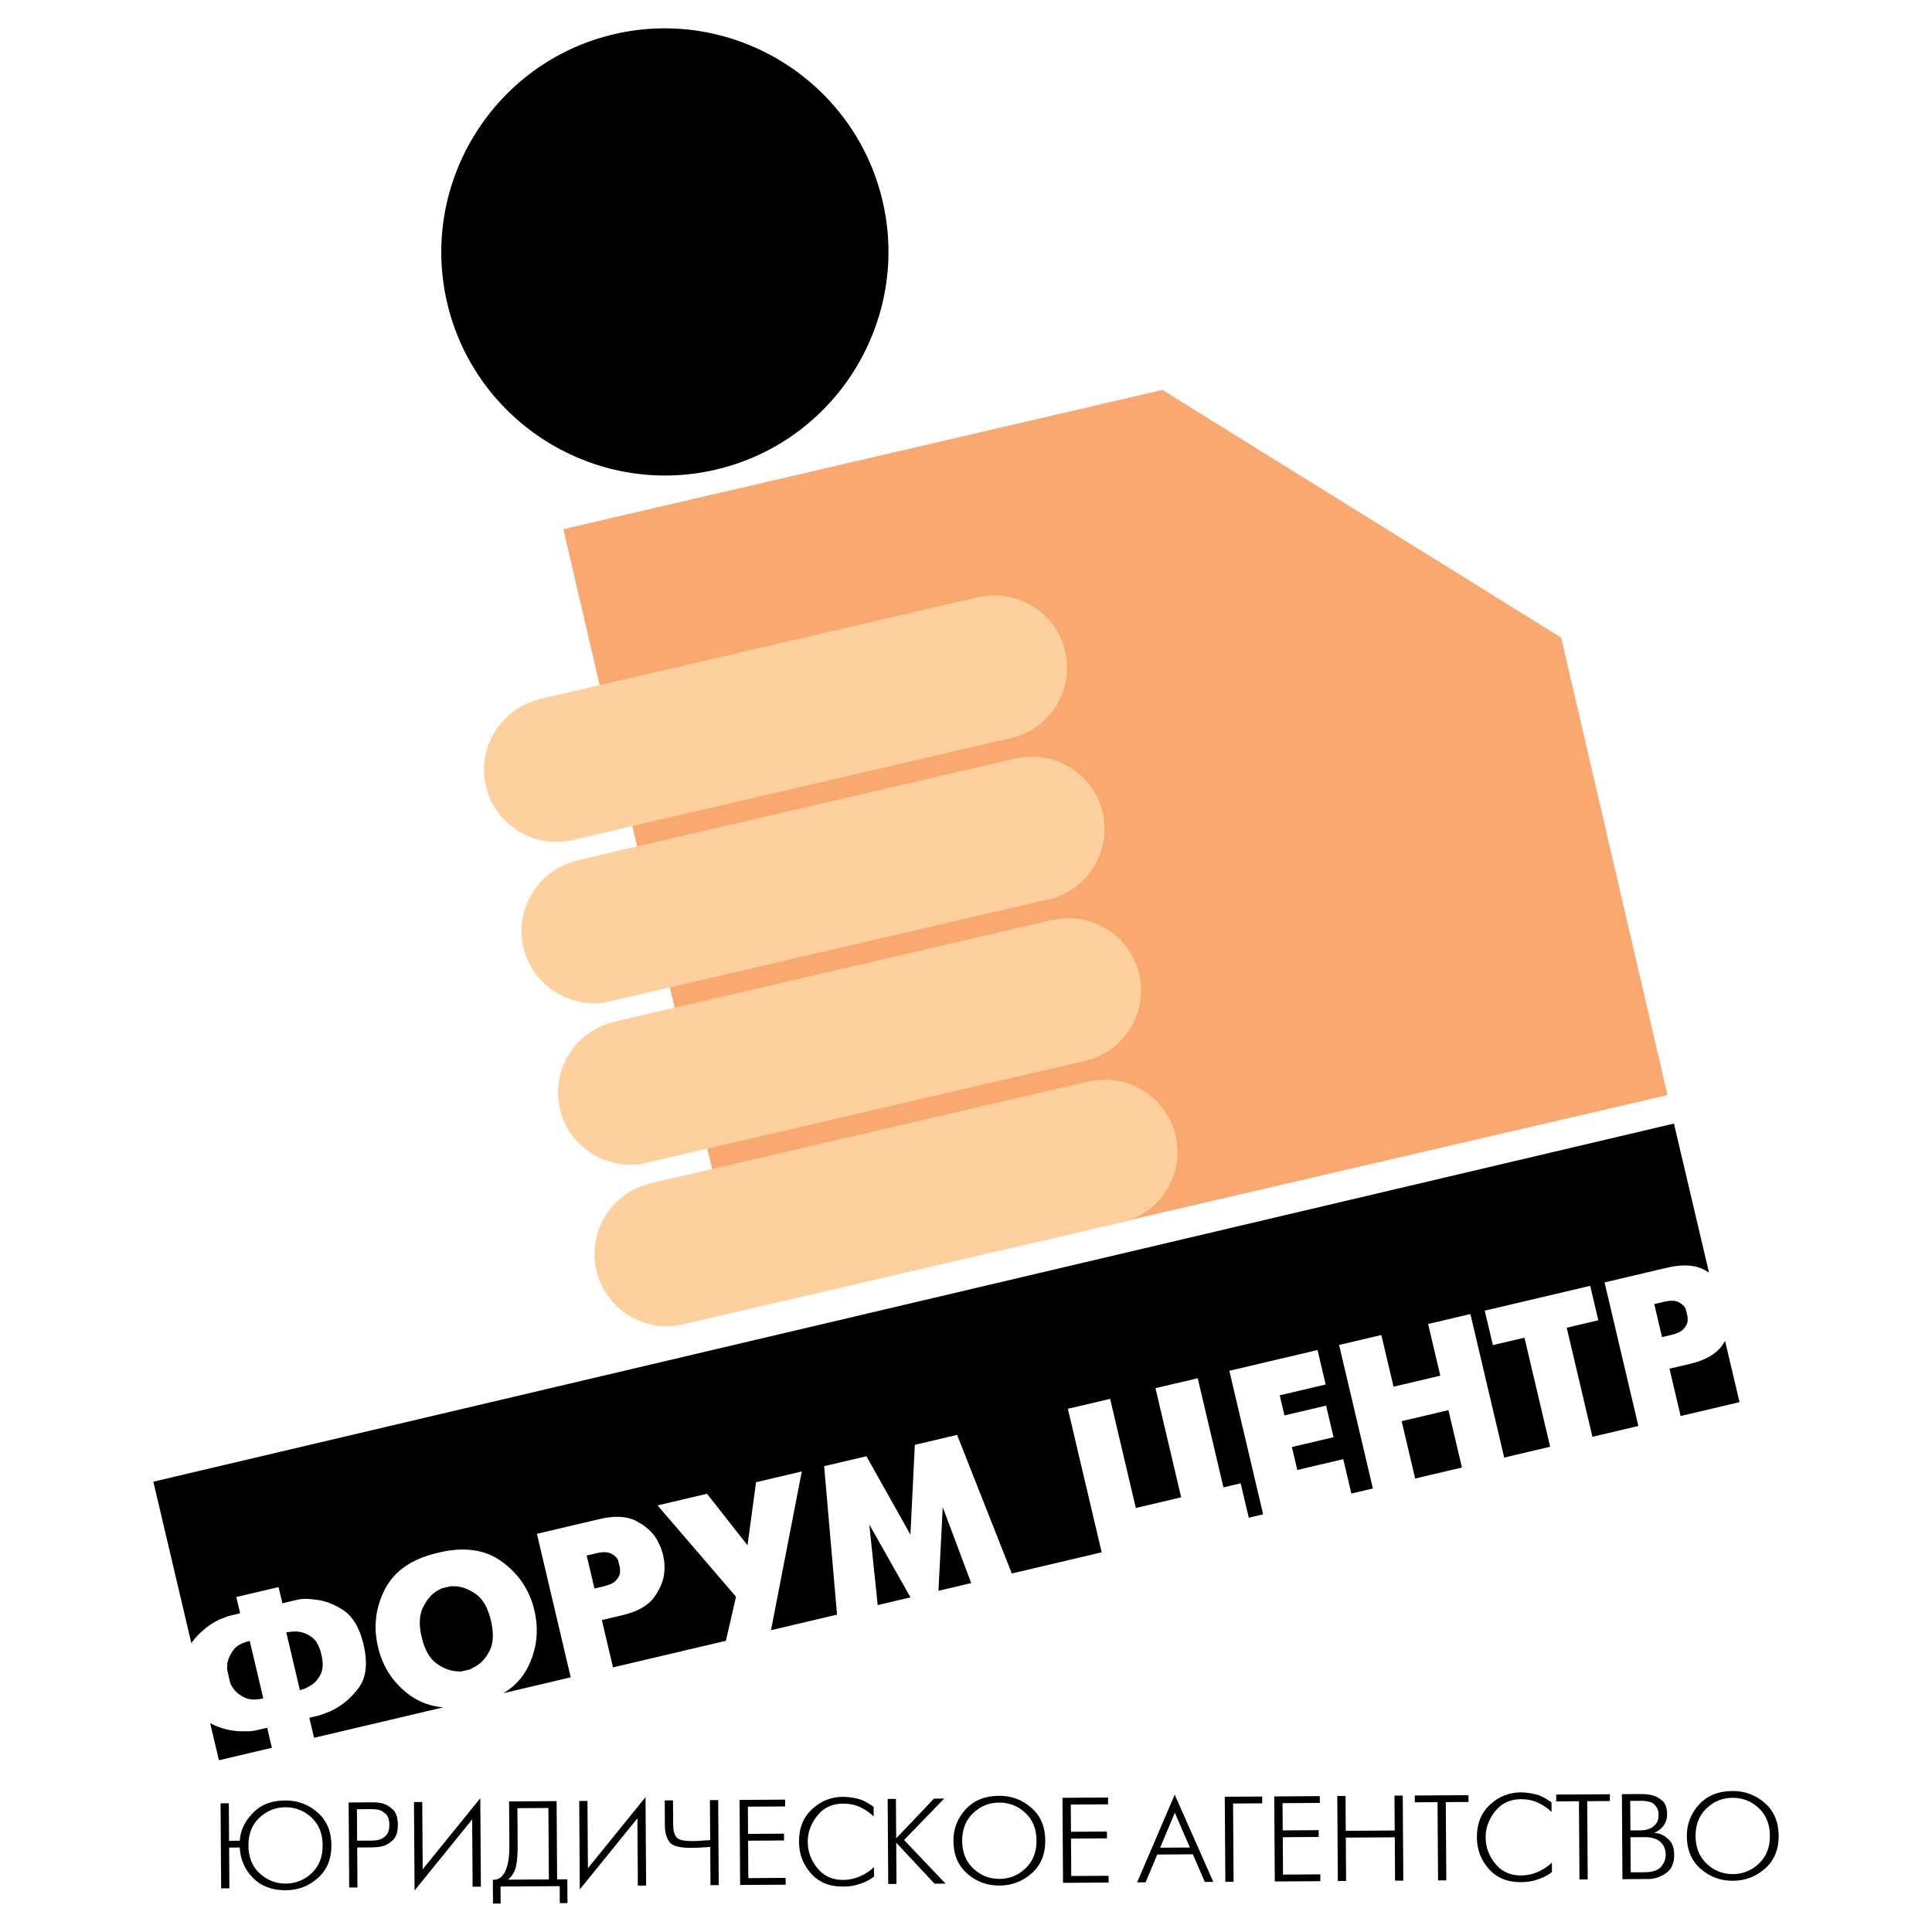
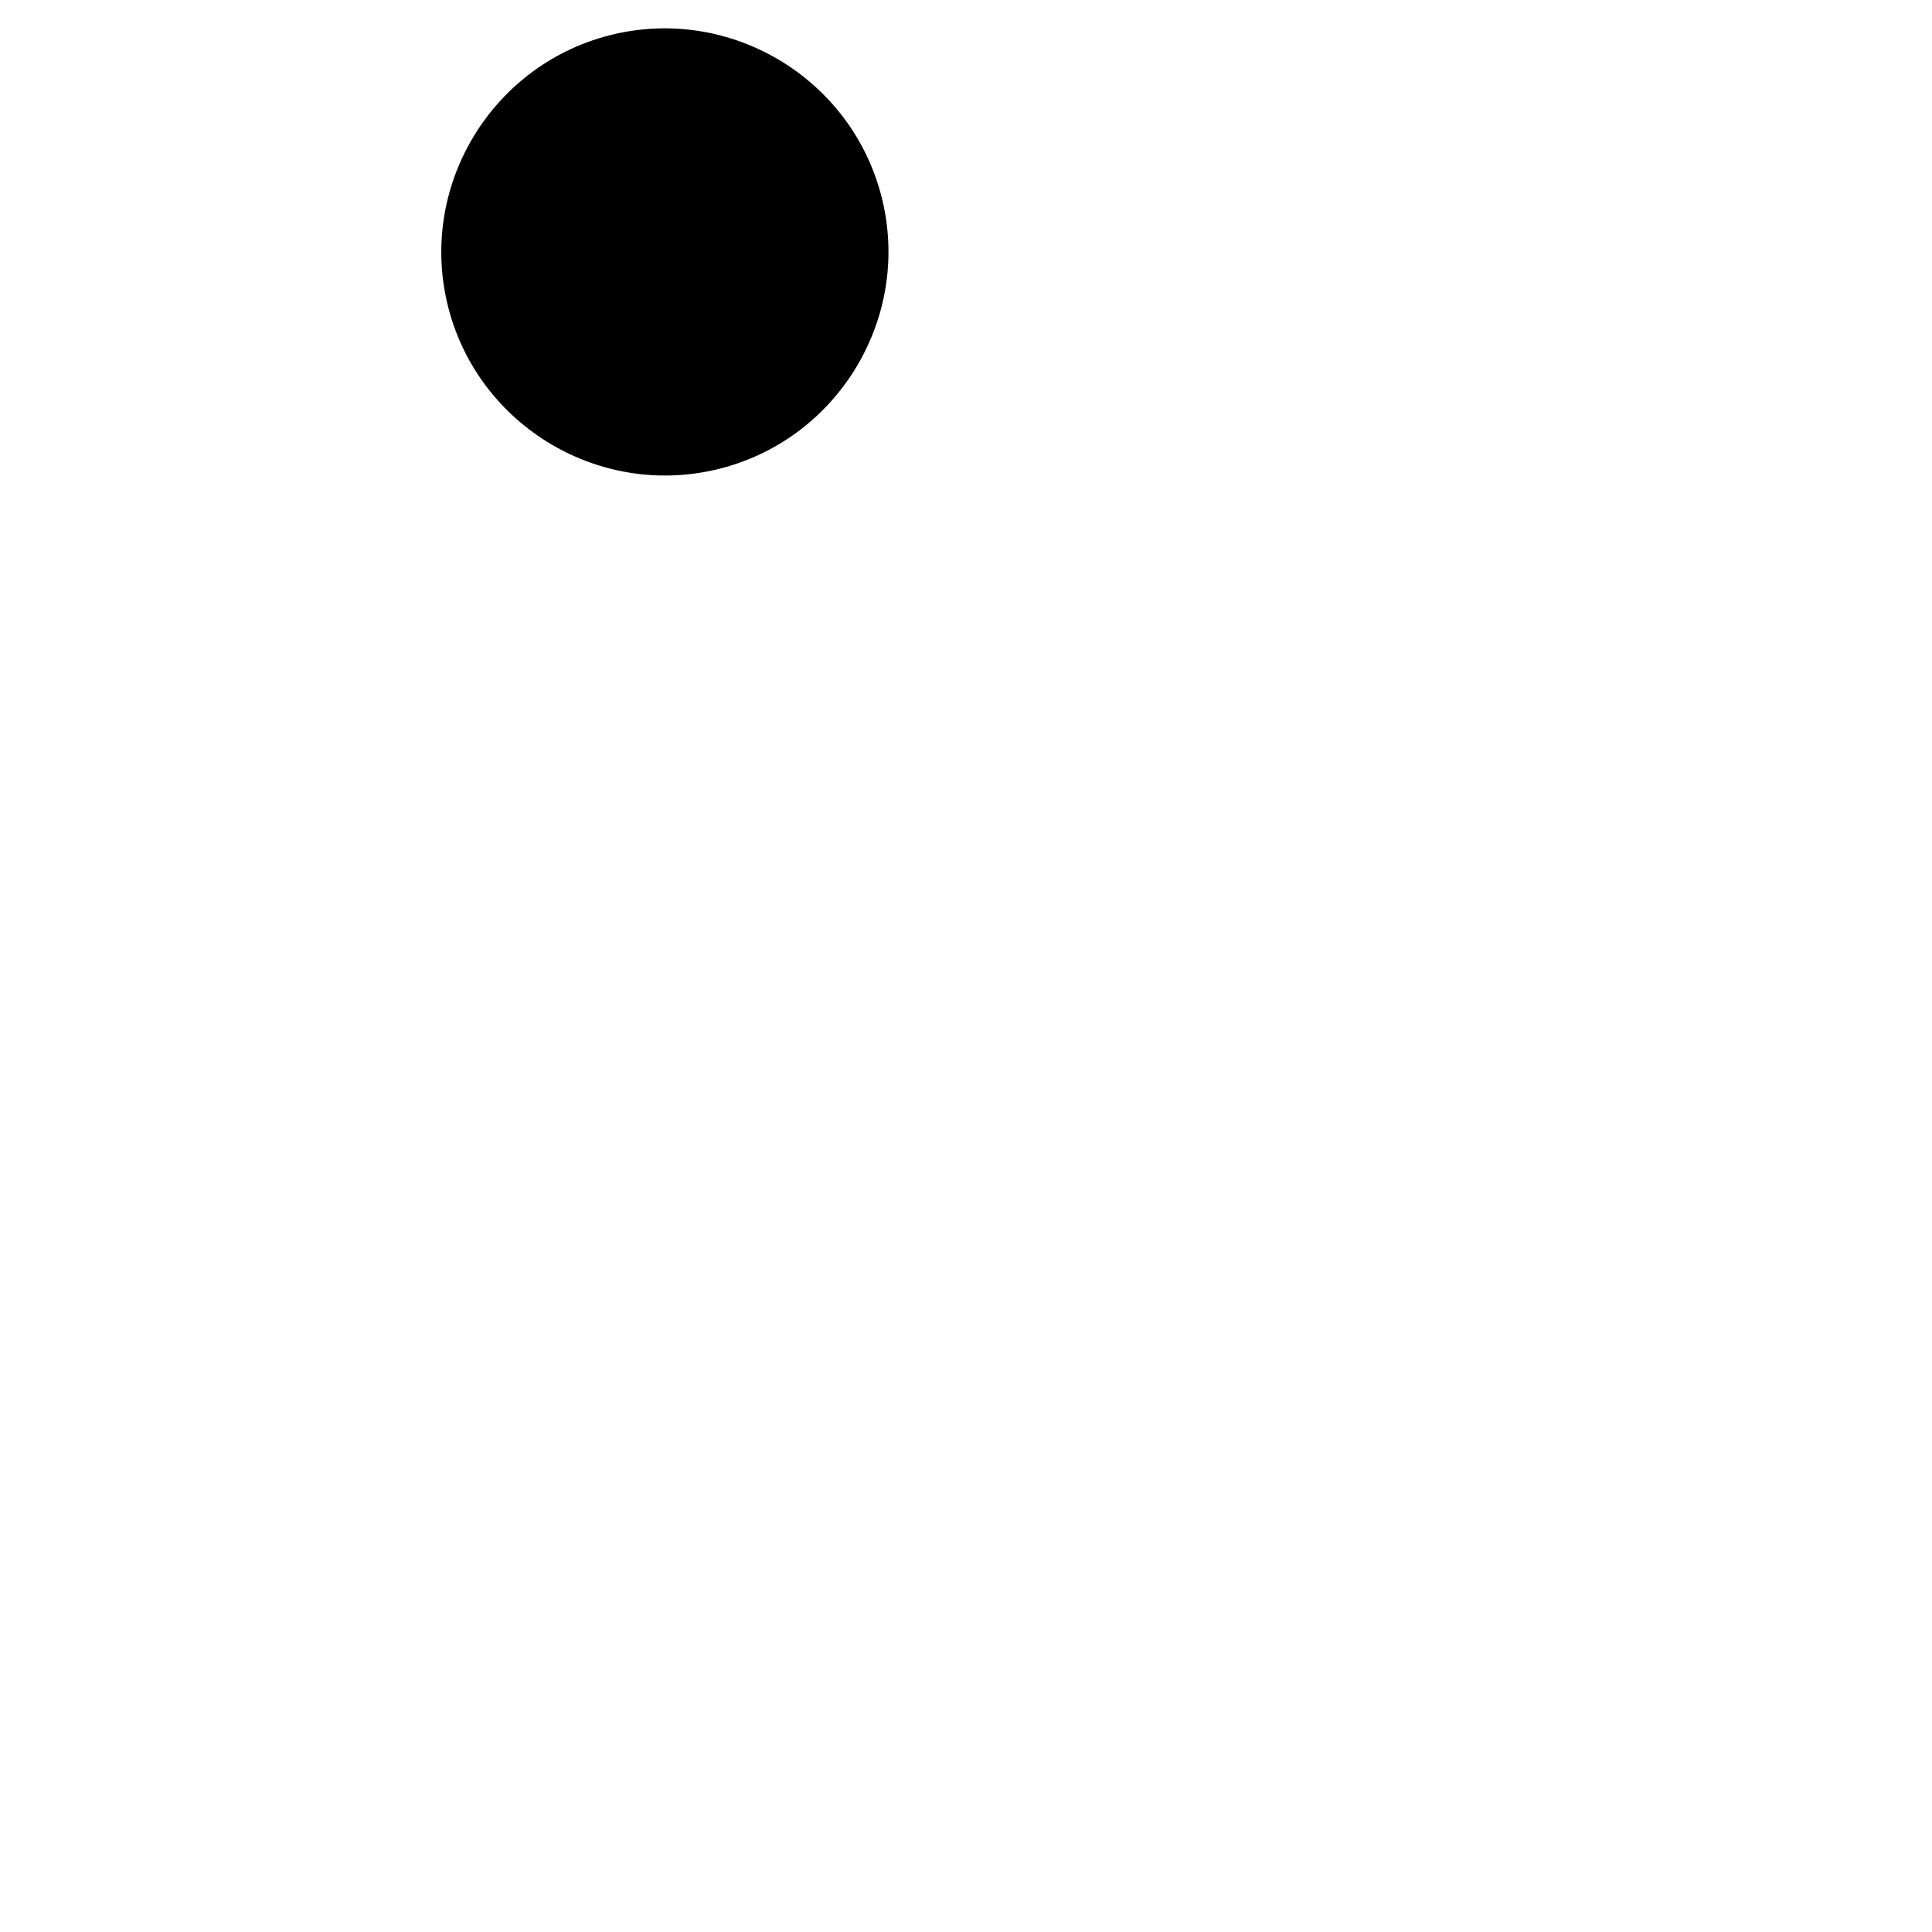
<svg xmlns="http://www.w3.org/2000/svg" version="1.0" id="Layer_1" x="0px" y="0px" width="192.756px" height="192.756px" viewBox="0 0 192.756 192.756" enable-background="new 0 0 192.756 192.756" xml:space="preserve">
  <g>
-     <polygon fill-rule="evenodd" clip-rule="evenodd" fill="#FFFFFF" points="0,0 192.756,0 192.756,192.756 0,192.756 0,0  " />
-     <path fill-rule="evenodd" clip-rule="evenodd" d="M23.923,183.65c0.007-0.09,0.017-0.182,0.028-0.279   c0.012-0.098,0.025-0.189,0.041-0.279c0.181-0.857,0.645-1.646,1.396-2.367c0.751-0.719,1.773-1.084,3.065-1.092   c1.237-0.008,2.312,0.389,3.226,1.191c0.915,0.801,1.376,1.889,1.385,3.264c0.009,1.373-0.438,2.465-1.342,3.275   c-0.903,0.811-1.974,1.219-3.21,1.227c-1.357,0.008-2.445-0.398-3.263-1.221c-0.817-0.824-1.262-1.836-1.335-3.041l-1.054,0.008   l0.026,4.061l-0.824,0.006l-0.056-8.484l0.824-0.006l0.024,3.744L23.923,183.65L23.923,183.65z M24.787,184.141   c0.007,1.164,0.383,2.088,1.127,2.77c0.744,0.682,1.608,1.02,2.594,1.014c1.001-0.008,1.869-0.357,2.599-1.049   c0.73-0.691,1.092-1.619,1.085-2.781c-0.007-1.164-0.382-2.088-1.121-2.77s-1.611-1.02-2.613-1.014   c-0.986,0.008-1.846,0.357-2.581,1.049C25.143,182.049,24.779,182.979,24.787,184.141L24.787,184.141z M34.783,179.834l2.352-0.016   c0.146-0.002,0.308,0.006,0.485,0.021c0.178,0.016,0.364,0.045,0.558,0.092c0.372,0.104,0.717,0.311,1.035,0.619   c0.317,0.309,0.478,0.807,0.482,1.492c0.004,0.688-0.148,1.189-0.457,1.506c-0.309,0.318-0.653,0.531-1.032,0.639   c-0.186,0.049-0.371,0.082-0.557,0.1c-0.186,0.018-0.347,0.027-0.484,0.027l-1.527,0.01l0.026,3.988l-0.825,0.006L34.783,179.834   L34.783,179.834z M35.632,183.646l1.491-0.01c0.097,0,0.208-0.008,0.333-0.021c0.126-0.012,0.255-0.035,0.394-0.068   c0.249-0.074,0.479-0.223,0.688-0.447c0.209-0.225,0.312-0.572,0.309-1.051c-0.003-0.477-0.113-0.822-0.328-1.039   s-0.449-0.361-0.7-0.432c-0.129-0.031-0.256-0.055-0.382-0.064c-0.126-0.012-0.237-0.018-0.334-0.016l-1.491,0.01L35.632,183.646   L35.632,183.646z M42.128,179.785l0.044,6.715l5.747-7.092l0.058,8.824l-0.824,0.006l-0.044-6.715l-5.748,7.092l-0.058-8.824   L42.128,179.785L42.128,179.785z M55.533,179.697l0.051,7.807l1.018-0.008l0.015,2.377l-0.764,0.004l-0.011-1.695l-5.903,0.037   l0.011,1.697l-0.764,0.006l-0.016-2.377c0.008,0,0.017,0,0.024,0s0.017,0,0.024,0c0.008,0,0.017,0,0.024,0c0.007,0,0.017,0,0.024,0   c0.501-0.004,0.887-0.297,1.158-0.881s0.403-1.416,0.396-2.5l-0.029-4.436L55.533,179.697L55.533,179.697z M51.647,184.16   c0.005,0.799-0.046,1.469-0.156,2.006c-0.11,0.539-0.377,0.996-0.803,1.369l4.073-0.025l-0.047-7.127l-3.091,0.02L51.647,184.16   L51.647,184.16z M58.612,179.678l0.044,6.715l5.748-7.092l0.058,8.824l-0.824,0.004l-0.044-6.715l-5.747,7.094l-0.058-8.824   L58.612,179.678L58.612,179.678z M70.86,184.264c-0.048,0-0.098,0.004-0.151,0.008c-0.053,0.004-0.107,0.012-0.164,0.02   c-0.113,0.008-0.23,0.016-0.352,0.02c-0.121,0.006-0.247,0.014-0.375,0.021c-0.153,0.008-0.304,0.016-0.454,0.021   s-0.285,0.008-0.406,0.008c-1.171,0.008-1.9-0.195-2.186-0.609c-0.286-0.416-0.43-0.93-0.435-1.543l-0.017-2.582l0.824-0.006   l0.016,2.4c0.003,0.566,0.108,0.986,0.311,1.26c0.203,0.271,0.742,0.406,1.615,0.4c0.056,0,0.11,0,0.164,0s0.107-0.002,0.164-0.002   c0.169-0.008,0.357-0.02,0.563-0.033s0.498-0.033,0.878-0.061l-0.026-3.988l0.824-0.006l0.055,8.484l-0.824,0.006L70.86,184.264   L70.86,184.264z M73.787,179.578l4.545-0.029l0.004,0.68l-3.721,0.023l0.018,2.715l3.588-0.023l0.004,0.68l-3.587,0.023   l0.024,3.732l3.721-0.023l0.004,0.678l-4.545,0.029L73.787,179.578L73.787,179.578z M87.207,187.225   c-0.065,0.049-0.159,0.115-0.284,0.201s-0.279,0.174-0.465,0.264c-0.266,0.131-0.594,0.252-0.986,0.363   c-0.391,0.113-0.841,0.17-1.35,0.174c-1.357,0.008-2.428-0.432-3.215-1.318c-0.786-0.889-1.182-1.932-1.19-3.127   c-0.009-1.381,0.426-2.477,1.306-3.287c0.879-0.809,1.893-1.217,3.04-1.225c0.437-0.004,0.916,0.055,1.438,0.172   s1.075,0.393,1.66,0.826l0.006,0.957c-0.397-0.385-0.853-0.695-1.364-0.932c-0.51-0.234-1.081-0.35-1.711-0.346   c-1.042,0.008-1.876,0.389-2.501,1.145c-0.625,0.754-0.959,1.582-1.002,2.479c0,0.031,0,0.066,0,0.104c0,0.035,0,0.07,0,0.104   c0.006,0.961,0.329,1.834,0.969,2.617s1.497,1.172,2.571,1.164c0.582-0.004,1.139-0.121,1.67-0.355s0.998-0.541,1.4-0.924   L87.207,187.225L87.207,187.225z M88.562,179.482l0.824-0.006l0.026,3.939l3.768-3.965l1.018-0.006l-3.997,4.135l4.138,4.35   l-1.103,0.006l-3.821-4.096l0.027,4.121l-0.824,0.006L88.562,179.482L88.562,179.482z M95.123,183.682   c-0.008-1.213,0.397-2.266,1.216-3.16s1.93-1.346,3.336-1.354c1.22-0.01,2.292,0.385,3.214,1.184s1.388,1.889,1.397,3.27   c0.009,1.383-0.443,2.477-1.354,3.281c-0.911,0.807-1.979,1.213-3.198,1.221c-1.236,0.01-2.312-0.385-3.226-1.184   C95.593,186.141,95.132,185.057,95.123,183.682L95.123,183.682z M95.995,183.676c0.008,1.146,0.382,2.066,1.121,2.756   c0.739,0.691,1.611,1.031,2.613,1.025c1.001-0.006,1.868-0.359,2.599-1.059c0.73-0.701,1.093-1.625,1.085-2.771   c-0.008-1.156-0.382-2.076-1.121-2.762s-1.611-1.025-2.612-1.02c-1.002,0.006-1.869,0.359-2.6,1.059   C96.35,181.605,95.988,182.529,95.995,183.676L95.995,183.676z M106.003,179.367l4.546-0.029l0.004,0.68l-3.721,0.023l0.018,2.715   l3.588-0.023l0.005,0.68l-3.588,0.023l0.024,3.732l3.721-0.023l0.005,0.678l-4.546,0.029L106.003,179.367L106.003,179.367z    M117.201,179.053l3.851,8.701l-0.848,0.006l-1.194-2.756l-3.551,0.023l-1.158,2.771l-0.849,0.006L117.201,179.053L117.201,179.053   z M118.715,184.328l-1.502-3.471l-1.468,3.488L118.715,184.328L118.715,184.328z M122.196,179.262l3.733-0.023l0.005,0.678   l-2.909,0.02l0.051,7.805l-0.824,0.006L122.196,179.262L122.196,179.262z M127.13,179.23l4.545-0.031l0.005,0.68l-3.722,0.023   l0.019,2.717l3.587-0.025l0.005,0.68l-3.588,0.023l0.024,3.732l3.721-0.023l0.005,0.68l-4.545,0.029L127.13,179.23L127.13,179.23z    M133.42,179.189l0.825-0.006l0.021,3.479l4.885-0.033l-0.022-3.477l0.824-0.006l0.056,8.484l-0.824,0.004l-0.028-4.326   l-4.885,0.031l0.028,4.328l-0.824,0.006L133.42,179.189L133.42,179.189z M143.424,179.803l-2.266,0.014l-0.005-0.678l5.357-0.035   l0.004,0.678l-2.267,0.016l0.052,7.805l-0.825,0.006L143.424,179.803L143.424,179.803z M154.84,186.781   c-0.065,0.049-0.158,0.117-0.284,0.203c-0.125,0.086-0.279,0.172-0.465,0.264c-0.266,0.129-0.594,0.252-0.985,0.363   s-0.841,0.17-1.351,0.172c-1.357,0.01-2.429-0.43-3.215-1.318c-0.786-0.887-1.182-1.93-1.189-3.125   c-0.01-1.381,0.426-2.477,1.306-3.287c0.879-0.811,1.894-1.219,3.04-1.227c0.437-0.002,0.916,0.055,1.438,0.174   c0.522,0.117,1.075,0.393,1.66,0.824l0.006,0.959c-0.397-0.387-0.853-0.697-1.363-0.932s-1.081-0.35-1.711-0.346   c-1.043,0.006-1.877,0.387-2.502,1.143s-0.959,1.582-1.002,2.48c0,0.031,0,0.066,0.001,0.102c0,0.037,0,0.072,0,0.104   c0.007,0.963,0.329,1.834,0.969,2.617c0.64,0.785,1.497,1.174,2.571,1.166c0.582-0.004,1.139-0.123,1.671-0.355   c0.531-0.234,0.998-0.543,1.399-0.926L154.84,186.781L154.84,186.781z M157.532,179.709l-2.267,0.016l-0.004-0.68l5.357-0.033   l0.004,0.678l-2.267,0.016l0.052,7.805l-0.824,0.006L157.532,179.709L157.532,179.709z M163.564,178.992c0.007,0,0.017,0,0.023,0   c0.008,0,0.018,0,0.024,0c0.129-0.002,0.308,0.004,0.534,0.014c0.226,0.01,0.465,0.047,0.716,0.111   c0.364,0.094,0.698,0.279,1.003,0.557s0.46,0.713,0.464,1.312c0.003,0.443-0.114,0.828-0.351,1.152   c-0.235,0.324-0.54,0.562-0.91,0.709v0.025c0.056,0,0.115,0.004,0.176,0.018c0.061,0.012,0.12,0.021,0.176,0.027   c0.405,0.096,0.773,0.311,1.107,0.648s0.502,0.824,0.507,1.463c0.005,0.801-0.222,1.383-0.68,1.75s-0.966,0.588-1.522,0.664   c-0.081,0.018-0.165,0.025-0.255,0.027c-0.09,0-0.174,0-0.254,0c-0.018,0-0.035,0.002-0.056,0.002c-0.02,0-0.037,0-0.054,0   s-0.035,0-0.055,0s-0.038,0-0.055,0l-2.23,0.016l-0.055-8.486L163.564,178.992L163.564,178.992z M164.101,186.795   c0.768-0.006,1.303-0.184,1.608-0.533c0.305-0.348,0.463-0.734,0.477-1.154c0-0.016,0-0.029,0-0.043c0-0.012,0-0.021,0-0.029   c-0.003-0.525-0.181-0.949-0.529-1.27c-0.35-0.32-0.889-0.479-1.615-0.475l-1.37,0.01l0.023,3.502L164.101,186.795L164.101,186.795   z M163.745,182.615c0.041,0,0.146-0.01,0.315-0.027s0.351-0.066,0.544-0.148c0.226-0.098,0.429-0.256,0.609-0.471   s0.27-0.529,0.267-0.941c-0.002-0.355-0.127-0.672-0.376-0.949c-0.248-0.277-0.704-0.414-1.366-0.408l-1.091,0.006l0.019,2.945   L163.745,182.615L163.745,182.615z M168.295,183.203c-0.008-1.213,0.397-2.266,1.216-3.16s1.93-1.346,3.336-1.354   c1.22-0.01,2.292,0.387,3.214,1.184c0.922,0.799,1.389,1.889,1.397,3.27c0.009,1.383-0.443,2.477-1.354,3.283   c-0.911,0.805-1.979,1.211-3.198,1.219c-1.236,0.01-2.312-0.385-3.226-1.184S168.304,184.578,168.295,183.203L168.295,183.203z    M169.168,183.197c0.007,1.146,0.381,2.066,1.121,2.756c0.738,0.691,1.61,1.033,2.612,1.025c1.001-0.006,1.869-0.359,2.599-1.059   c0.73-0.701,1.093-1.625,1.085-2.771c-0.008-1.156-0.382-2.076-1.121-2.762s-1.611-1.025-2.612-1.02s-1.869,0.359-2.6,1.059   C169.522,181.127,169.16,182.051,169.168,183.197L169.168,183.197z" />
    <path fill-rule="evenodd" clip-rule="evenodd" d="M61.284,3.408c11.968-2.782,23.997,4.71,26.779,16.678   c2.782,11.967-4.71,23.997-16.678,26.778c-11.968,2.782-23.998-4.71-26.779-16.678C41.824,18.219,49.316,6.189,61.284,3.408   L61.284,3.408z" />
-     <path fill-rule="evenodd" clip-rule="evenodd" d="M173.552,139.893l-5.876,1.385l-1.111-4.723l2.026-0.477   c1.527-0.359,2.595-0.965,3.202-1.812c0.116-0.162,0.223-0.324,0.319-0.486L173.552,139.893L173.552,139.893z M163.46,142.27   l-4.585,1.08l-2.562-10.883l3.152-0.742l-0.811-3.438l-10.315,2.43l-0.204,0.047l0.81,3.439l3.152-0.742l2.562,10.881l-4.585,1.08   l-3.372-14.32l-4.012,0.945l-0.205,0.047l1.215,5.158l-4.667,1.1l-1.215-5.158l-4.011,0.945l-0.205,0.047l3.372,14.32l-2.148,0.506   l-0.809-3.43l-4.584,1.078l-0.54-2.291l4.155-0.979l-0.743-3.152l-4.154,0.979l-0.473-2.006l4.585-1.08l-0.811-3.438l-8.596,2.023   l-0.205,0.049l3.373,14.32l-1.433,0.338l-0.809-3.432l-1.719,0.404l-2.565-10.889l-4.011,0.945l-0.205,0.047l2.564,10.889   l-4.523,1.066l-2.564-10.889l-4.012,0.943l-0.204,0.049l3.372,14.32l-8.966,2.111l-5.459-13.828l-4.012,0.945l-0.205,0.047   l-0.439,8.961l-4.391-7.822l-4.012,0.943l-0.205,0.049l1.286,14.812l-6.588,1.551l3.072-15.838l-4.36,1.027l-0.205,0.047   l-0.851,6.293l-4.041-5.141l-4.728,1.113l-0.205,0.049l7.827,9.109l-1.012,4.4l-11.261,2.652l-1.112-4.721l2.026-0.479   c1.527-0.359,2.595-0.965,3.203-1.812c0.607-0.848,0.941-1.689,1.003-2.525c0.027-0.309,0.031-0.604,0.007-0.889l-0.127-0.812   l-0.245-0.762l-0.407-0.812c-0.445-0.729-1.132-1.332-2.057-1.805c-0.924-0.475-2.137-0.535-3.639-0.18l-6.038,1.422l-0.205,0.047   l3.373,14.32l-6.708,1.58c1.062-0.641,1.86-1.479,2.394-2.514c0.934-1.814,1.162-3.732,0.686-5.754   c-0.469-1.996-1.537-3.605-3.2-4.828c-1.663-1.225-3.756-1.537-6.282-0.943l-0.205,0.049c-2.551,0.6-4.294,1.811-5.227,3.629   s-1.161,3.736-0.686,5.756c0.475,2.02,1.546,3.633,3.213,4.838c0.97,0.688,2.069,1.08,3.297,1.182l-12.889,3.037l-0.471-2   l1.023-0.24l1.072-0.404c1.116-0.523,2.056-1.303,2.821-2.33s0.929-2.477,0.488-4.346c-0.388-1.65-1.064-2.787-2.025-3.418   c-0.961-0.629-1.927-0.982-2.896-1.059c-0.656-0.092-1.188-0.092-1.597,0.006c-0.123,0.029-0.299,0.07-0.532,0.125   c-0.246,0.059-0.483,0.113-0.716,0.168l-0.164,0.039l-0.163,0.039l-0.381-1.617l-4.011,0.945l-0.205,0.047l0.381,1.617   l-0.123,0.029L23.7,161.02l-0.941,0.223l-0.929,0.369c-1.087,0.539-2,1.312-2.742,2.316l-3.79-16.1l151.71-35.729l3.5,14.867   c-0.17-0.107-0.35-0.211-0.539-0.309c-0.924-0.473-2.137-0.533-3.639-0.18l-6.038,1.422l-0.204,0.049L163.46,142.27L163.46,142.27z    M145.857,146.414l-4.666,1.1l-1.348-5.725l4.666-1.098L145.857,146.414L145.857,146.414z M96.899,157.945l-3.271,0.77l0.43-8.346   L96.899,157.945L96.899,157.945z M90.84,159.371l-3.272,0.771l-0.837-8.047L90.84,159.371L90.84,159.371z M27.126,174.377   l-5.284,1.244l-0.871-3.695c1.114,0.576,2.267,0.844,3.456,0.805c0.435,0.014,0.824-0.021,1.164-0.102   c0.082-0.02,0.205-0.049,0.369-0.088c0.11-0.025,0.217-0.051,0.328-0.076l0.368-0.086L27.126,174.377L27.126,174.377z    M24.918,163.715c-0.765,0.18-1.302,0.471-1.608,0.875c-0.307,0.404-0.51,0.826-0.609,1.268c-0.043,0.238-0.053,0.508-0.026,0.805   l0.135,0.572l0.135,0.574c0.048,0.205,0.187,0.461,0.418,0.766c0.231,0.305,0.581,0.572,1.053,0.799   c0.472,0.227,1.088,0.252,1.853,0.072L24.918,163.715L24.918,163.715z M29.92,168.629l0.543-0.172l0.611-0.342   c0.387-0.25,0.698-0.615,0.929-1.098c0.232-0.482,0.252-1.129,0.062-1.939c-0.194-0.824-0.501-1.395-0.92-1.709   c-0.42-0.314-0.862-0.506-1.322-0.568c-0.167-0.035-0.398-0.039-0.694-0.014l-0.567,0.068L29.92,168.629L29.92,168.629z    M46.908,166.551l0.421-0.23c0.629-0.322,1.136-0.863,1.519-1.623s0.427-1.766,0.131-3.02c-0.292-1.242-0.777-2.107-1.456-2.604   c-0.678-0.494-1.377-0.768-2.093-0.816l-0.475,0.004l-0.409,0.096l-0.471,0.111l-0.441,0.236c-0.559,0.32-1.03,0.863-1.418,1.635   c-0.389,0.77-0.438,1.762-0.152,2.977c0.293,1.244,0.77,2.111,1.434,2.604c0.665,0.494,1.339,0.768,2.03,0.822l0.48,0.02   l0.471-0.109L46.908,166.551L46.908,166.551z M59.31,158.488l0.934-0.221c0.583-0.137,0.988-0.332,1.214-0.588   c0.226-0.256,0.36-0.504,0.403-0.742l0.001-0.455l-0.077-0.328l-0.058-0.244l-0.058-0.246c-0.118-0.262-0.348-0.48-0.685-0.66   s-0.842-0.189-1.509-0.033l-0.941,0.223L59.31,158.488L59.31,158.488z M165.822,133.404l0.934-0.221   c0.583-0.137,0.988-0.332,1.214-0.588c0.227-0.256,0.36-0.504,0.403-0.744l0.001-0.453l-0.077-0.328l-0.058-0.246l-0.058-0.244   c-0.118-0.262-0.348-0.48-0.685-0.66s-0.842-0.191-1.51-0.033l-0.941,0.221L165.822,133.404L165.822,133.404z" />
-     <polygon fill-rule="evenodd" clip-rule="evenodd" fill="#F9A870" points="56.212,52.795 115.977,38.906 155.756,63.614    166.365,109.258 74.309,130.652 56.212,52.795  " />
-     <path fill-rule="evenodd" clip-rule="evenodd" fill="#FED09E" d="M111.573,122.029c0.005,0,0.009-0.002,0.014-0.004   c0.104-0.02,0.209-0.039,0.313-0.064c3.869-0.898,6.291-4.787,5.392-8.656c-0.886-3.814-4.678-6.223-8.491-5.43l-0.005-0.02   l-0.442,0.102l-43.191,10.039L64.72,118.1l0.004,0.02c-3.772,0.971-6.113,4.805-5.227,8.617c0.899,3.871,4.789,6.293,8.658,5.393   c0.104-0.023,0.207-0.051,0.309-0.08L111.573,122.029L111.573,122.029z M107.934,105.914c0.005,0,0.009-0.002,0.015-0.002   c0.104-0.02,0.208-0.041,0.312-0.064c3.869-0.9,6.292-4.789,5.393-8.658c-0.887-3.813-4.678-6.222-8.492-5.429l-0.005-0.021   l-0.441,0.103l-43.192,10.04l-0.442,0.102l0.005,0.021c-3.772,0.971-6.113,4.803-5.227,8.617c0.899,3.869,4.789,6.291,8.658,5.393   c0.104-0.025,0.207-0.053,0.309-0.08L107.934,105.914L107.934,105.914z M104.294,89.801c0.005-0.001,0.009-0.002,0.015-0.003   c0.104-0.02,0.208-0.04,0.312-0.064c3.869-0.899,6.292-4.789,5.393-8.658c-0.887-3.813-4.678-6.222-8.492-5.429l-0.004-0.02   l-0.442,0.103L57.884,85.768l-0.443,0.103l0.005,0.021c-3.772,0.97-6.113,4.804-5.227,8.617c0.899,3.869,4.789,6.292,8.658,5.392   c0.104-0.023,0.208-0.051,0.309-0.08L104.294,89.801L104.294,89.801z M100.554,73.709c0.005-0.001,0.01-0.002,0.015-0.003   c0.104-0.019,0.208-0.04,0.312-0.064c3.869-0.899,6.292-4.789,5.393-8.658c-0.887-3.813-4.678-6.222-8.492-5.429l-0.004-0.021   l-0.442,0.103L54.144,69.677l-0.442,0.103l0.004,0.02c-3.772,0.97-6.113,4.804-5.227,8.618c0.899,3.869,4.789,6.291,8.658,5.392   c0.104-0.024,0.208-0.051,0.309-0.08L100.554,73.709L100.554,73.709z" />
  </g>
</svg>